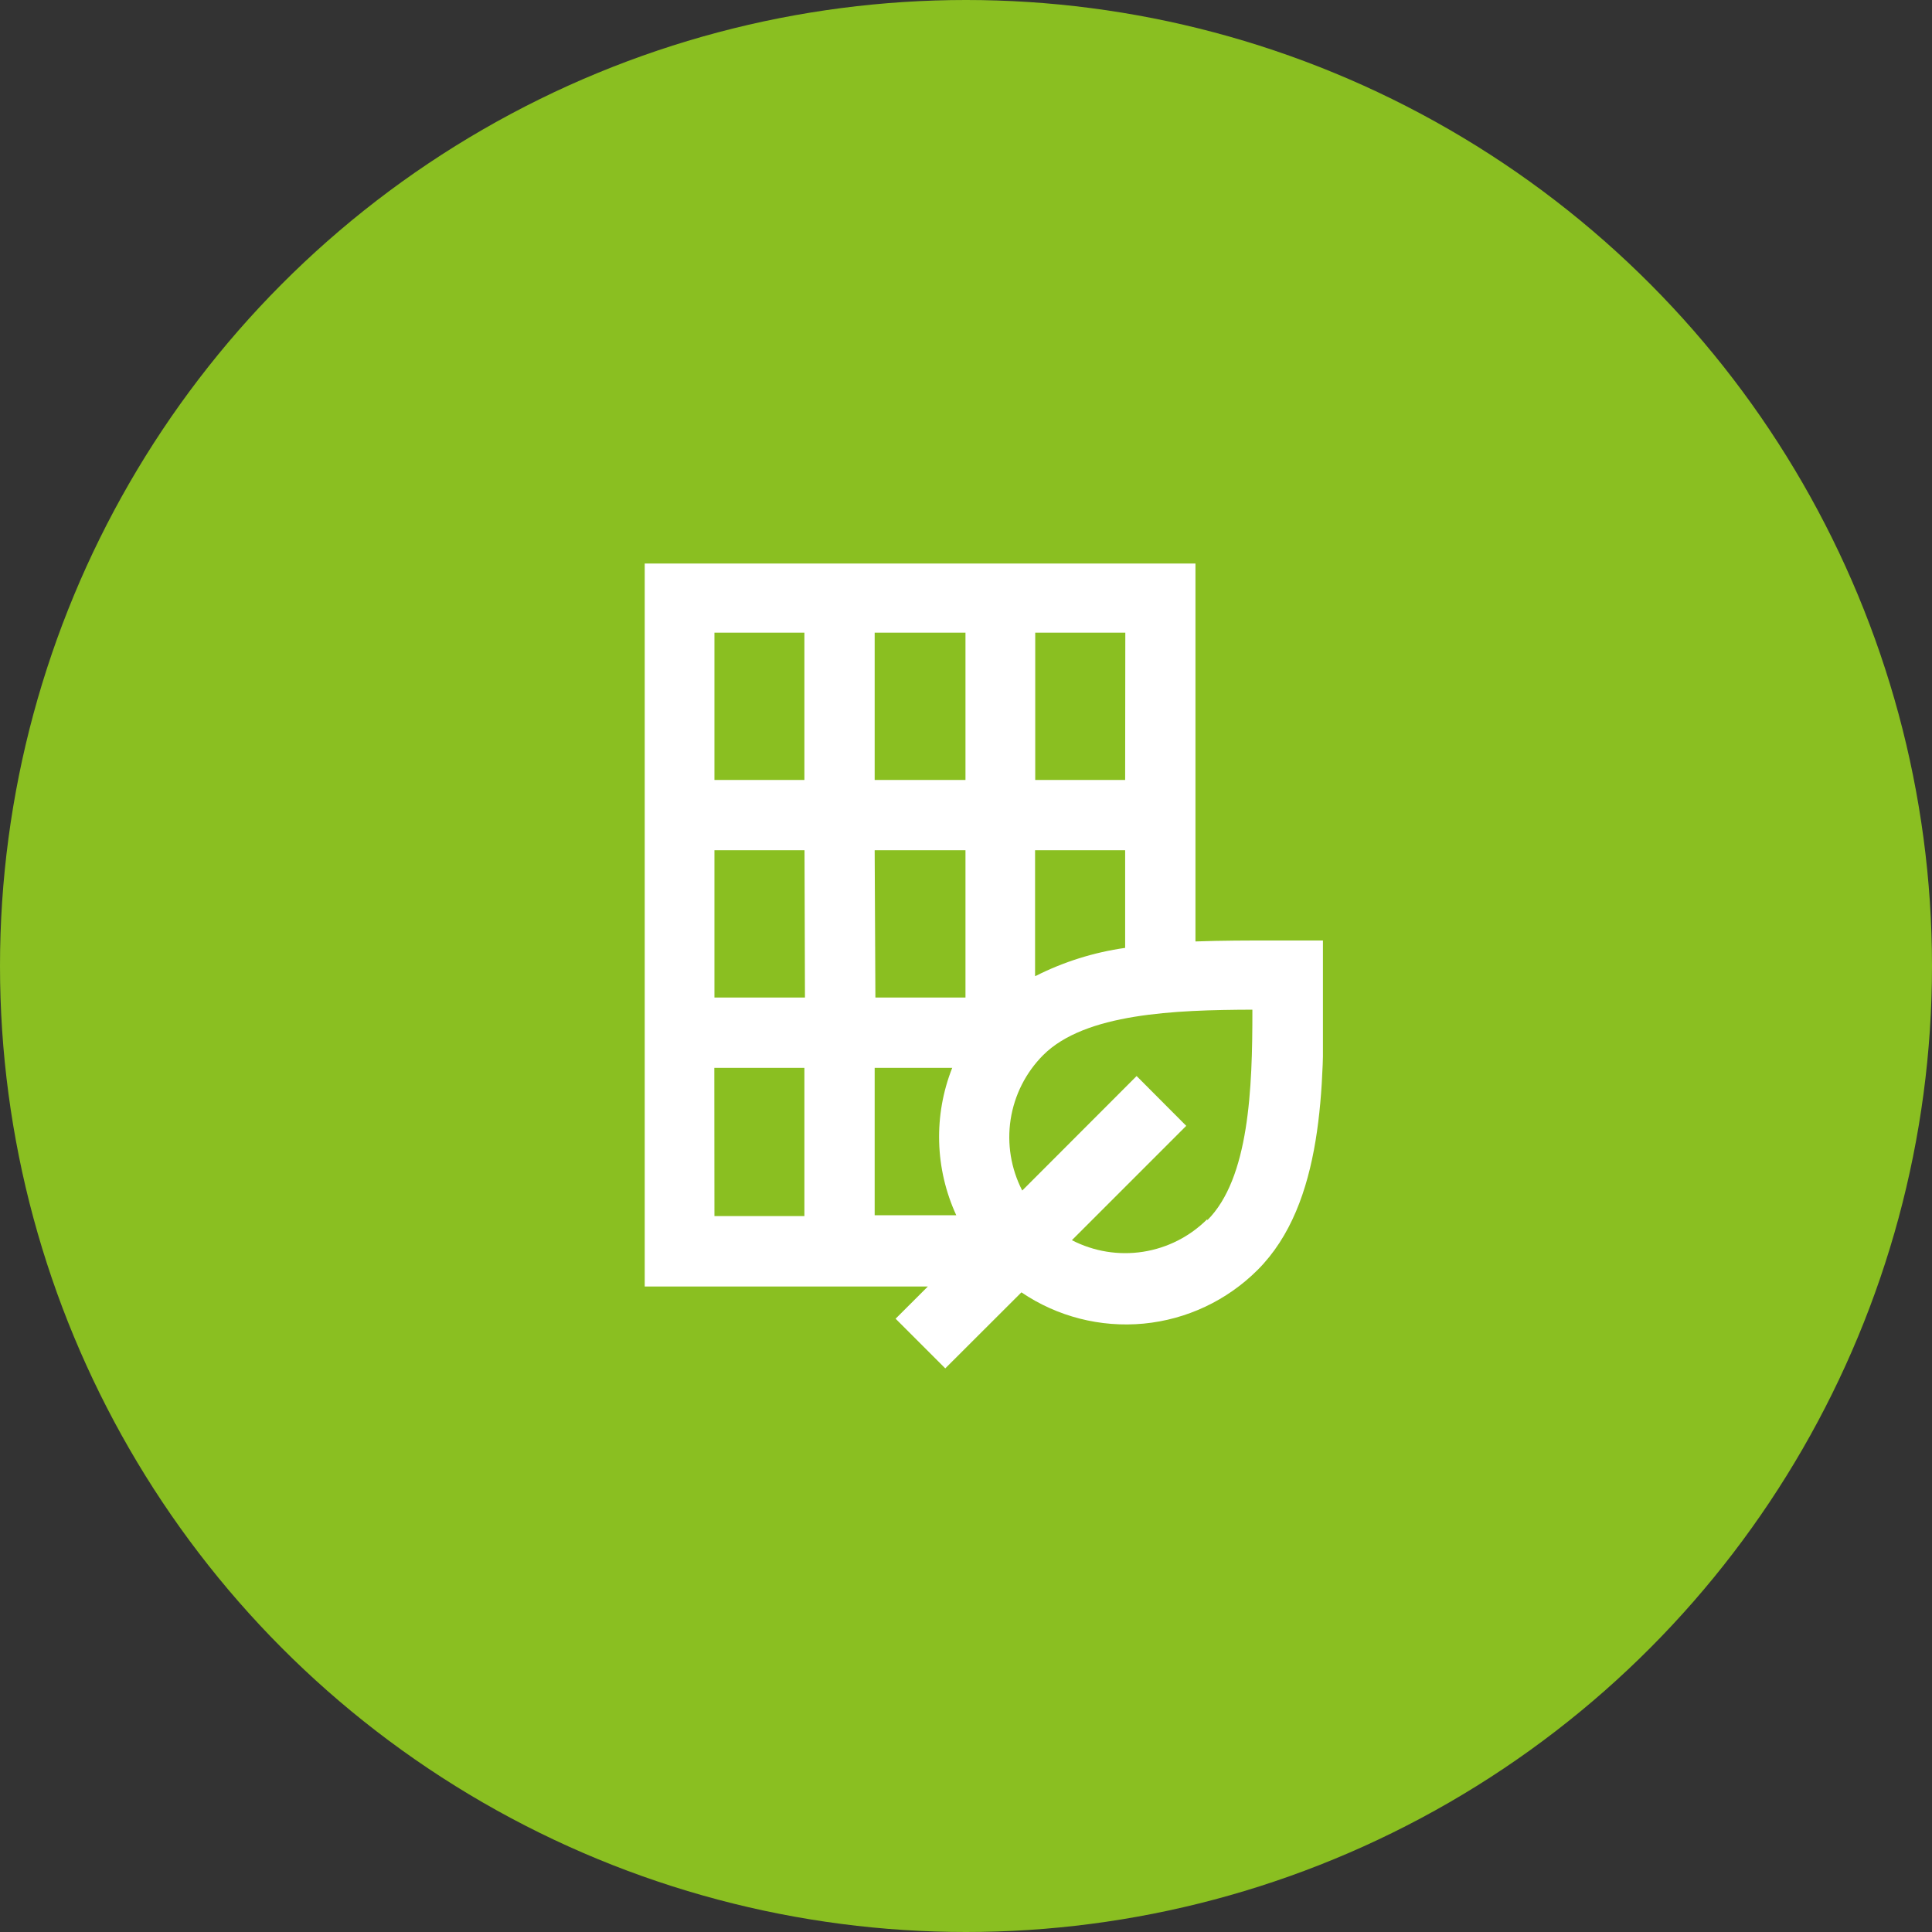
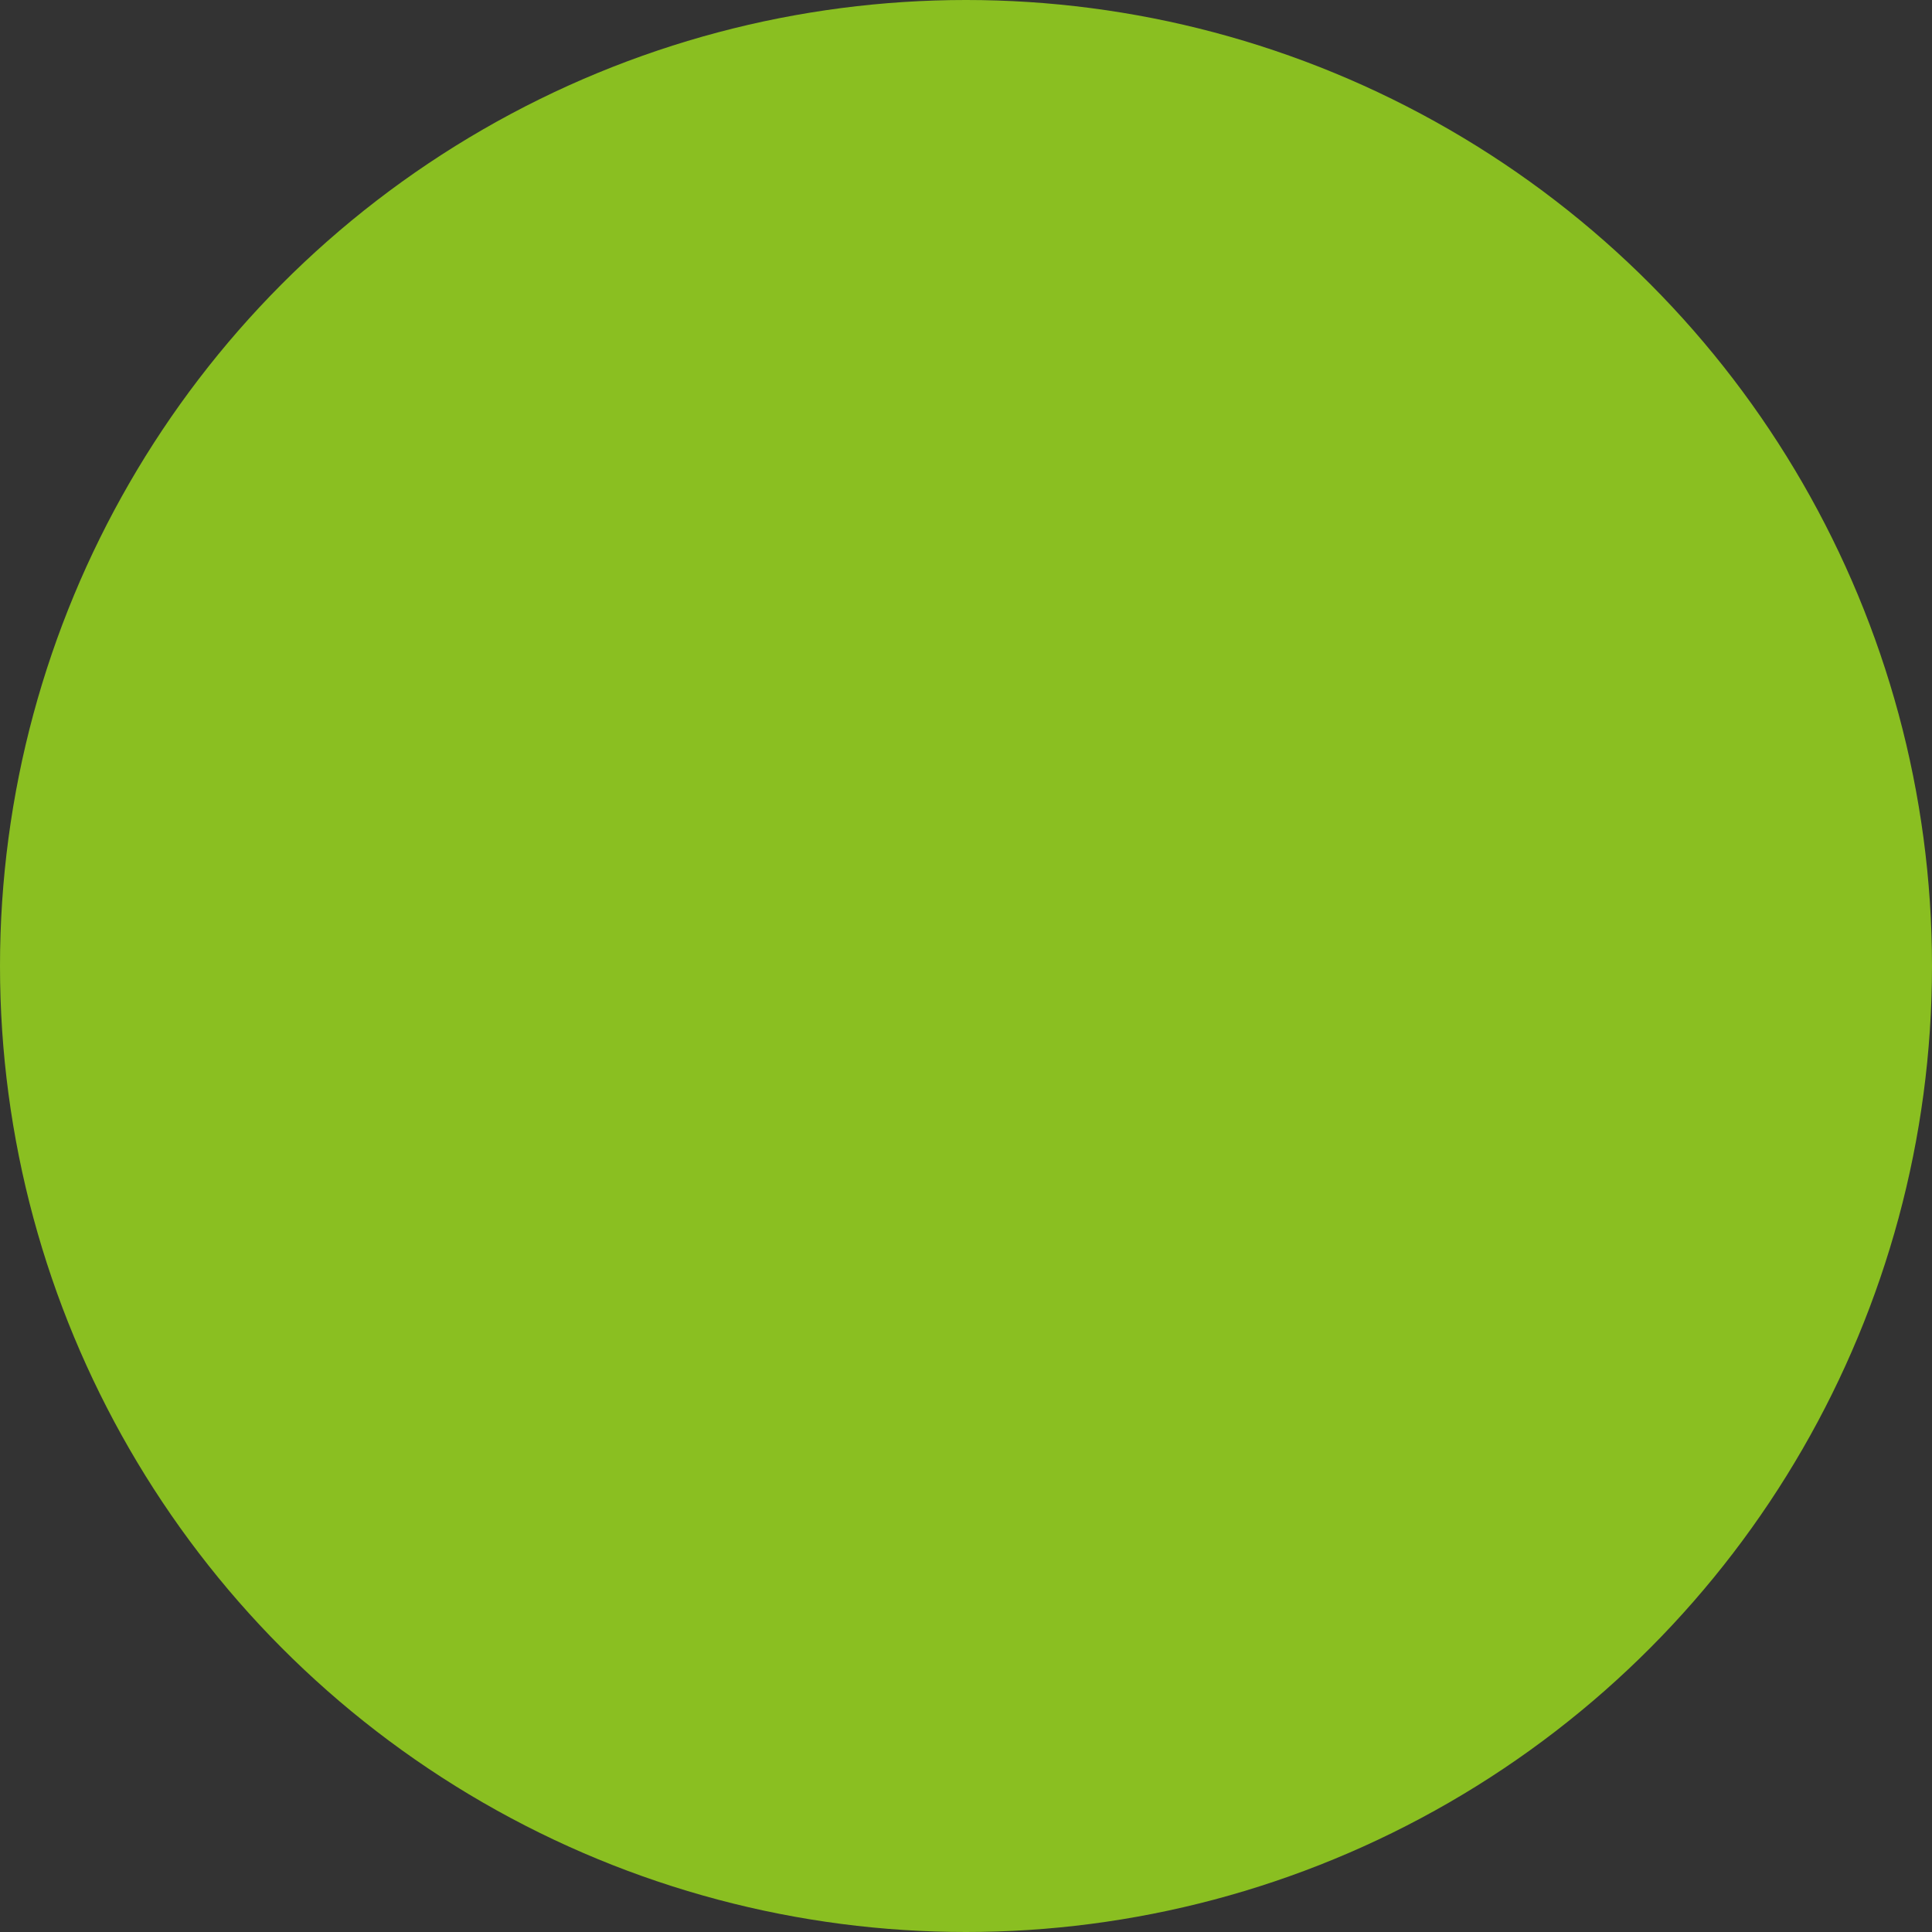
<svg xmlns="http://www.w3.org/2000/svg" width="48" height="48" viewBox="0 0 48 48" fill="none">
  <rect x="0" y="0" width="48" height="48" fill="#333333" stroke="none" />
  <circle cx="24" cy="24" r="24" fill="#8ABF21" />
  <g clip-path="url(#clip0_1313_4804)">
-     <path d="M32.868 24.243V23.366H31.631C31.018 23.366 30.363 23.366 29.701 23.39V13.997H16.018V31.963H23.052L22.251 32.763L23.485 33.997L25.377 32.108C26.267 32.712 27.34 32.986 28.412 32.885C29.483 32.783 30.485 32.311 31.246 31.55C32.892 29.904 32.889 26.963 32.885 24.599L32.868 24.243ZM25.716 24.243V21.124H27.954V23.55C27.176 23.66 26.421 23.897 25.72 24.253L25.716 24.243ZM21.731 21.124H23.987V24.783H21.749L21.731 21.124ZM19.999 24.783H17.75V21.124H19.988L19.999 24.783ZM21.731 19.378V15.719H23.987V19.378H21.731ZM23.658 26.53C23.426 27.115 23.316 27.742 23.333 28.371C23.35 29.001 23.495 29.62 23.758 30.192H21.731V26.53H23.658ZM27.954 19.378H25.72V15.719H27.958L27.954 19.378ZM19.985 15.719V19.378H17.75V15.719H19.985ZM17.747 26.53H19.985V30.213H17.75L17.747 26.53ZM29.995 30.289C29.562 30.722 29.003 31.006 28.398 31.1C27.794 31.194 27.175 31.093 26.631 30.812L29.472 27.971L28.239 26.734L25.397 29.579C25.117 29.035 25.016 28.416 25.109 27.812C25.203 27.207 25.485 26.648 25.917 26.214C26.957 25.175 29.185 25.091 31.115 25.085C31.118 27.053 31.035 29.277 29.995 30.317V30.289Z" fill="white" />
-   </g>
+     </g>
  <defs>
    <clipPath id="clip0_1313_4804">
-       <rect width="16.868" height="20" fill="white" transform="translate(16 14)" />
-     </clipPath>
+       </clipPath>
  </defs>
</svg>